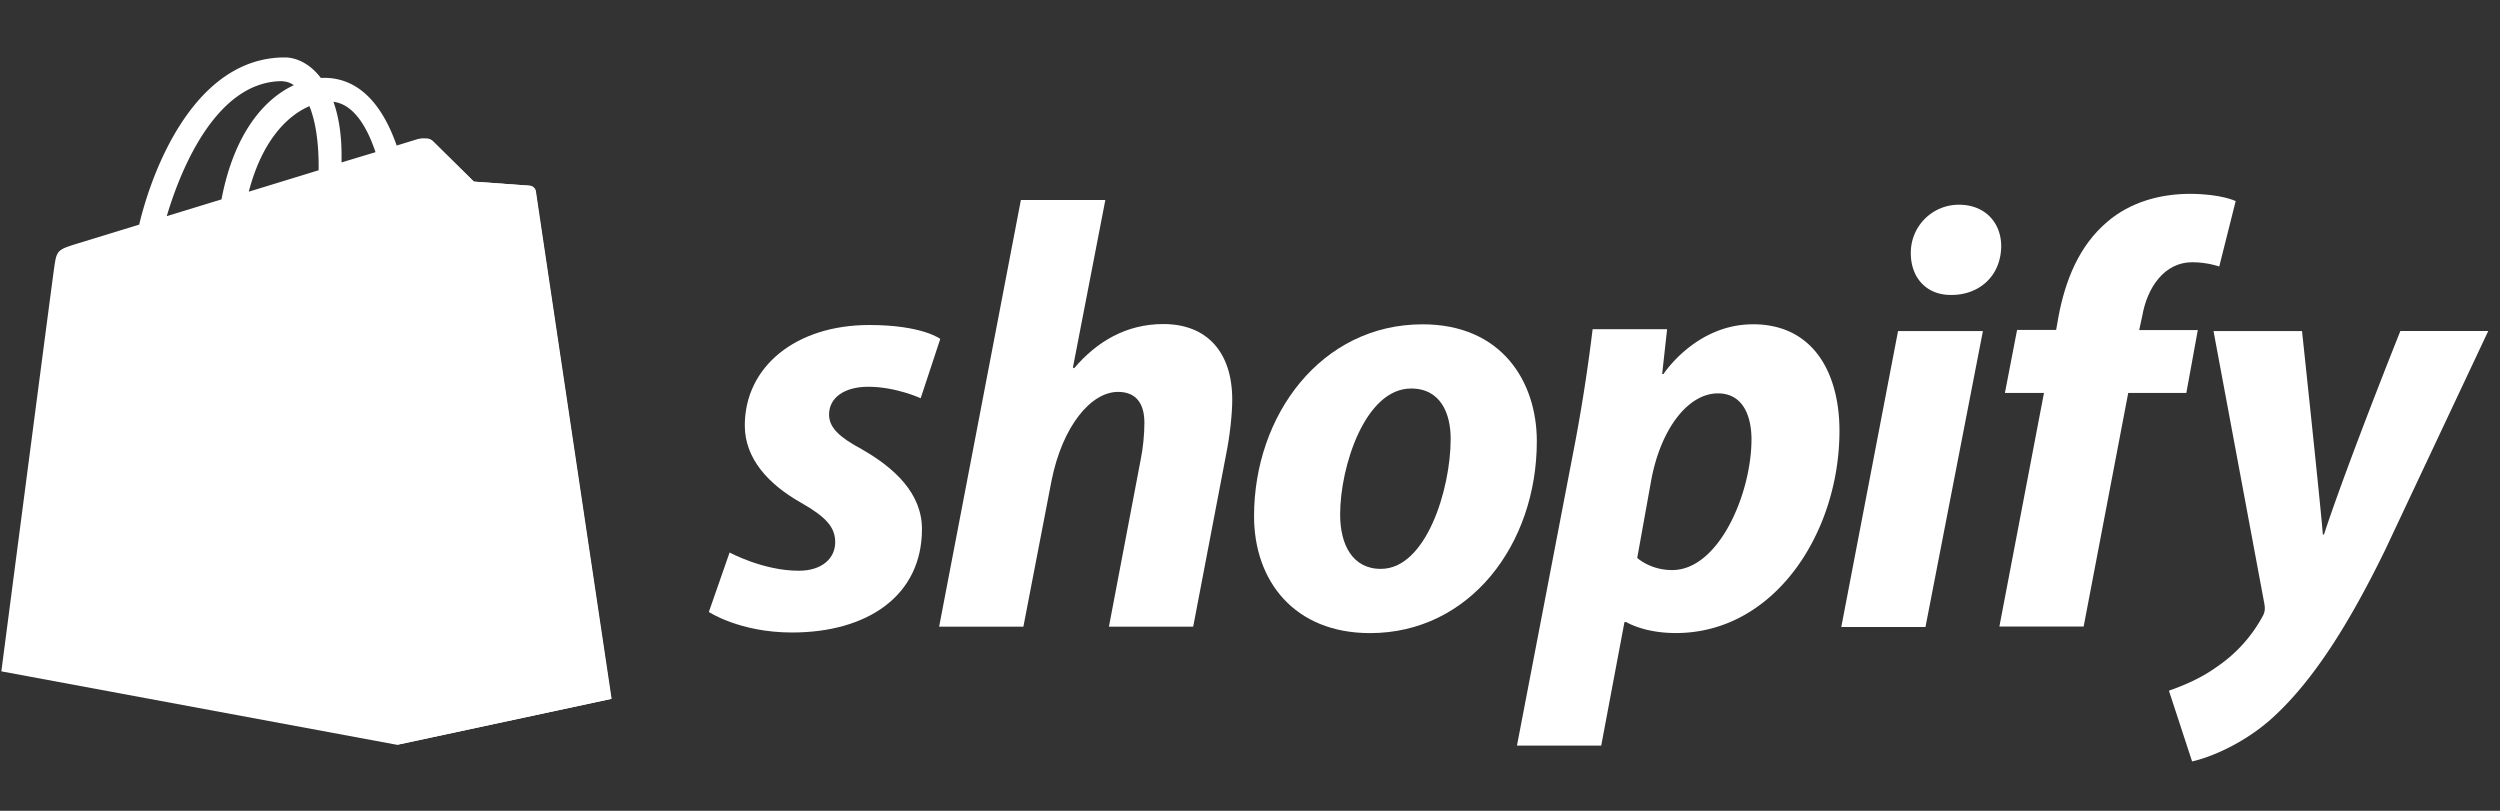
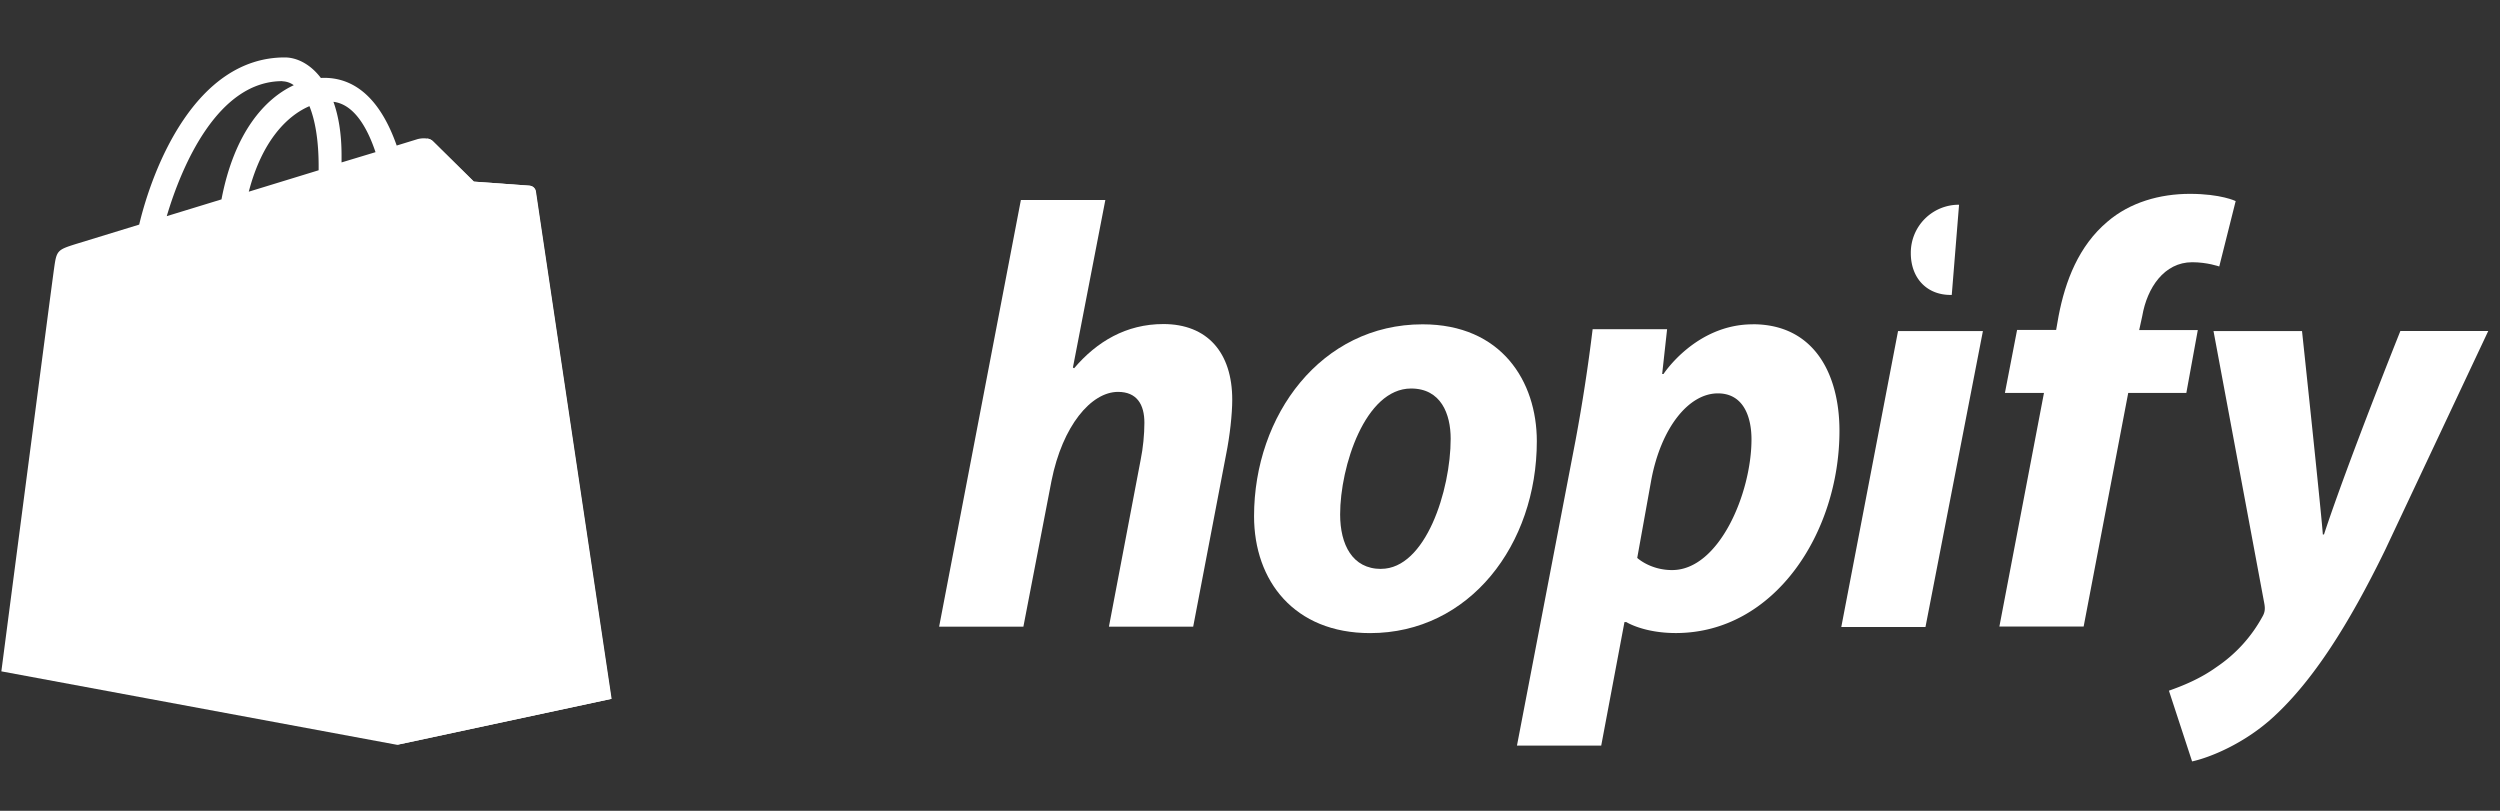
<svg xmlns="http://www.w3.org/2000/svg" xmlns:xlink="http://www.w3.org/1999/xlink" width="37" height="12" viewBox="0 0 37 12">
  <rect x="0" y="0" width="37" height="12" fill="#333333" stroke="none" />
  <defs>
    <path id="a" d="M1043.925 5334.83l1.12 7.513-3.17.68-5.855-1.087s.75-5.758.78-5.96c.037-.27.046-.278.334-.368l.926-.284c.198-.834.83-2.474 2.155-2.474.172 0 .373.092.534.304a.87.87 0 0 1 .047-.002c.57 0 .892.48 1.075 1.002l.306-.094c.046-.013.163-.03.224.028l.608.6.826.06a.1.1 0 0 1 .09.083zm-2.367-.577c-.127-.38-.326-.71-.623-.746.074.207.12.468.12.792v.105l.503-.152zm-.978-.682c-.326.14-.7.506-.898 1.266l1.034-.317v-.058c0-.395-.054-.687-.136-.89zm-.402-.37c-.95 0-1.485 1.24-1.71 1.998l.81-.248c.19-.995.646-1.493 1.07-1.69a.3.3 0 0 0-.17-.058z" />
    <path id="b" d="M1043.84 5334.748l-.825-.06-.608-.6a.15.15 0 0 0-.084-.038l-.443 8.973 3.172-.68s-1.114-7.46-1.12-7.512a.1.1 0 0 0-.09-.082" />
    <path id="c" d="M1040.803 5336.482l-.39 1.153s-.344-.18-.764-.18c-.617 0-.648.382-.648.48 0 .525 1.385.727 1.385 1.96 0 .97-.62 1.596-1.458 1.596-1.006 0-1.52-.62-1.52-.62l.27-.88s.527.45.973.45c.29 0 .41-.228.41-.394 0-.687-1.137-.718-1.137-1.847 0-.95.688-1.87 2.077-1.87.535 0 .8.152.8.152" />
-     <path id="d" d="M1048.75 5338.646c-.317-.17-.48-.313-.48-.51 0-.25.226-.412.58-.412.41 0 .776.17.776.17l.29-.878s-.266-.206-1.05-.206c-1.09 0-1.843.618-1.843 1.487 0 .493.353.87.823 1.138.38.215.515.367.515.59 0 .234-.19.422-.54.422-.526 0-1.023-.27-1.023-.27l-.307.88s.458.304 1.23.304c1.12 0 1.924-.546 1.924-1.53 0-.53-.406-.906-.894-1.184" />
    <path id="e" d="M1053.217 5336.796c-.55 0-.985.26-1.32.654l-.018-.01.48-2.48h-1.25l-1.21 6.315h1.247l.416-2.158c.163-.816.587-1.317.985-1.317.28 0 .39.188.39.457 0 .17-.02.376-.055.546l-.47 2.472h1.247l.488-2.553c.054-.268.09-.59.09-.806 0-.7-.37-1.12-1.02-1.12" />
    <path id="f" d="M1057.054 5336.8c-1.5 0-2.494 1.344-2.494 2.84 0 .958.596 1.73 1.717 1.73 1.473 0 2.468-1.31 2.468-2.84 0-.888-.525-1.73-1.69-1.73zm-.614 3.62c-.425 0-.606-.36-.606-.807 0-.708.37-1.863 1.05-1.863.442 0 .586.376.586.743 0 .762-.37 1.926-1.03 1.926z" />
    <path id="g" d="M1061.94 5336.8c-.843 0-1.32.735-1.32.735h-.02l.073-.663h-1.102a26.122 26.122 0 0 1-.252 1.64l-.868 4.523h1.247l.344-1.828h.028s.256.162.732.162c1.464 0 2.422-1.488 2.422-2.993 0-.833-.37-1.577-1.283-1.577zm-1.194 3.637c-.324 0-.515-.18-.515-.18l.208-1.155c.145-.77.552-1.28.986-1.28.38 0 .497.35.497.68 0 .797-.48 1.935-1.174 1.935z" />
-     <path id="h" d="M1064.994 5335.03a.71.71 0 0 0-.714.717c0 .367.235.618.588.618h.018c.388 0 .723-.26.732-.717 0-.358-.244-.618-.624-.618" />
+     <path id="h" d="M1064.994 5335.03a.71.71 0 0 0-.714.717c0 .367.235.618.588.618h.018" />
    <path id="i" d="M1063.25 5341.28h1.247l.85-4.38h-1.256l-.84 4.38" />
    <path id="j" d="M1068.527 5336.885h-.867l.045-.206c.072-.42.325-.798.74-.798.223 0 .4.063.4.063l.243-.968s-.217-.107-.678-.107c-.443 0-.886.125-1.22.412-.425.358-.624.878-.723 1.397l-.036.205h-.578l-.18.932h.578l-.66 3.458h1.247l.66-3.458h.86l.17-.932" />
    <path id="k" d="M1071.525 5336.9s-.78 1.947-1.13 3.01h-.017c-.024-.342-.308-3.01-.308-3.01h-1.31l.75 4.022c.018.09.01.143-.027.206a2.122 2.122 0 0 1-.678.744c-.235.17-.497.277-.705.35l.343 1.047c.253-.055.778-.26 1.22-.673.57-.528 1.094-1.343 1.636-2.454l1.527-3.243h-1.302" />
  </defs>
  <use fill="#fff" xlink:href="#a" transform="translate(-1036 -5332)" />
  <use fill="#fff" xlink:href="#b" transform="translate(-1036 -5332)" />
  <use fill="#fff" xlink:href="#c" transform="translate(-1036 -5332)" />
  <use fill="#fff" xlink:href="#d" transform="translate(-1036 -5332)" />
  <use fill="#fff" xlink:href="#e" transform="translate(-1036 -5332)" />
  <use fill="#fff" xlink:href="#f" transform="translate(-1036 -5332)" />
  <use fill="#fff" xlink:href="#g" transform="translate(-1036 -5332)" />
  <use fill="#fff" xlink:href="#h" transform="translate(-1036 -5332)" />
  <use fill="#fff" xlink:href="#i" transform="translate(-1036 -5332)" />
  <use fill="#fff" xlink:href="#j" transform="translate(-1036 -5332)" />
  <use fill="#fff" xlink:href="#k" transform="translate(-1036 -5332)" />
</svg>